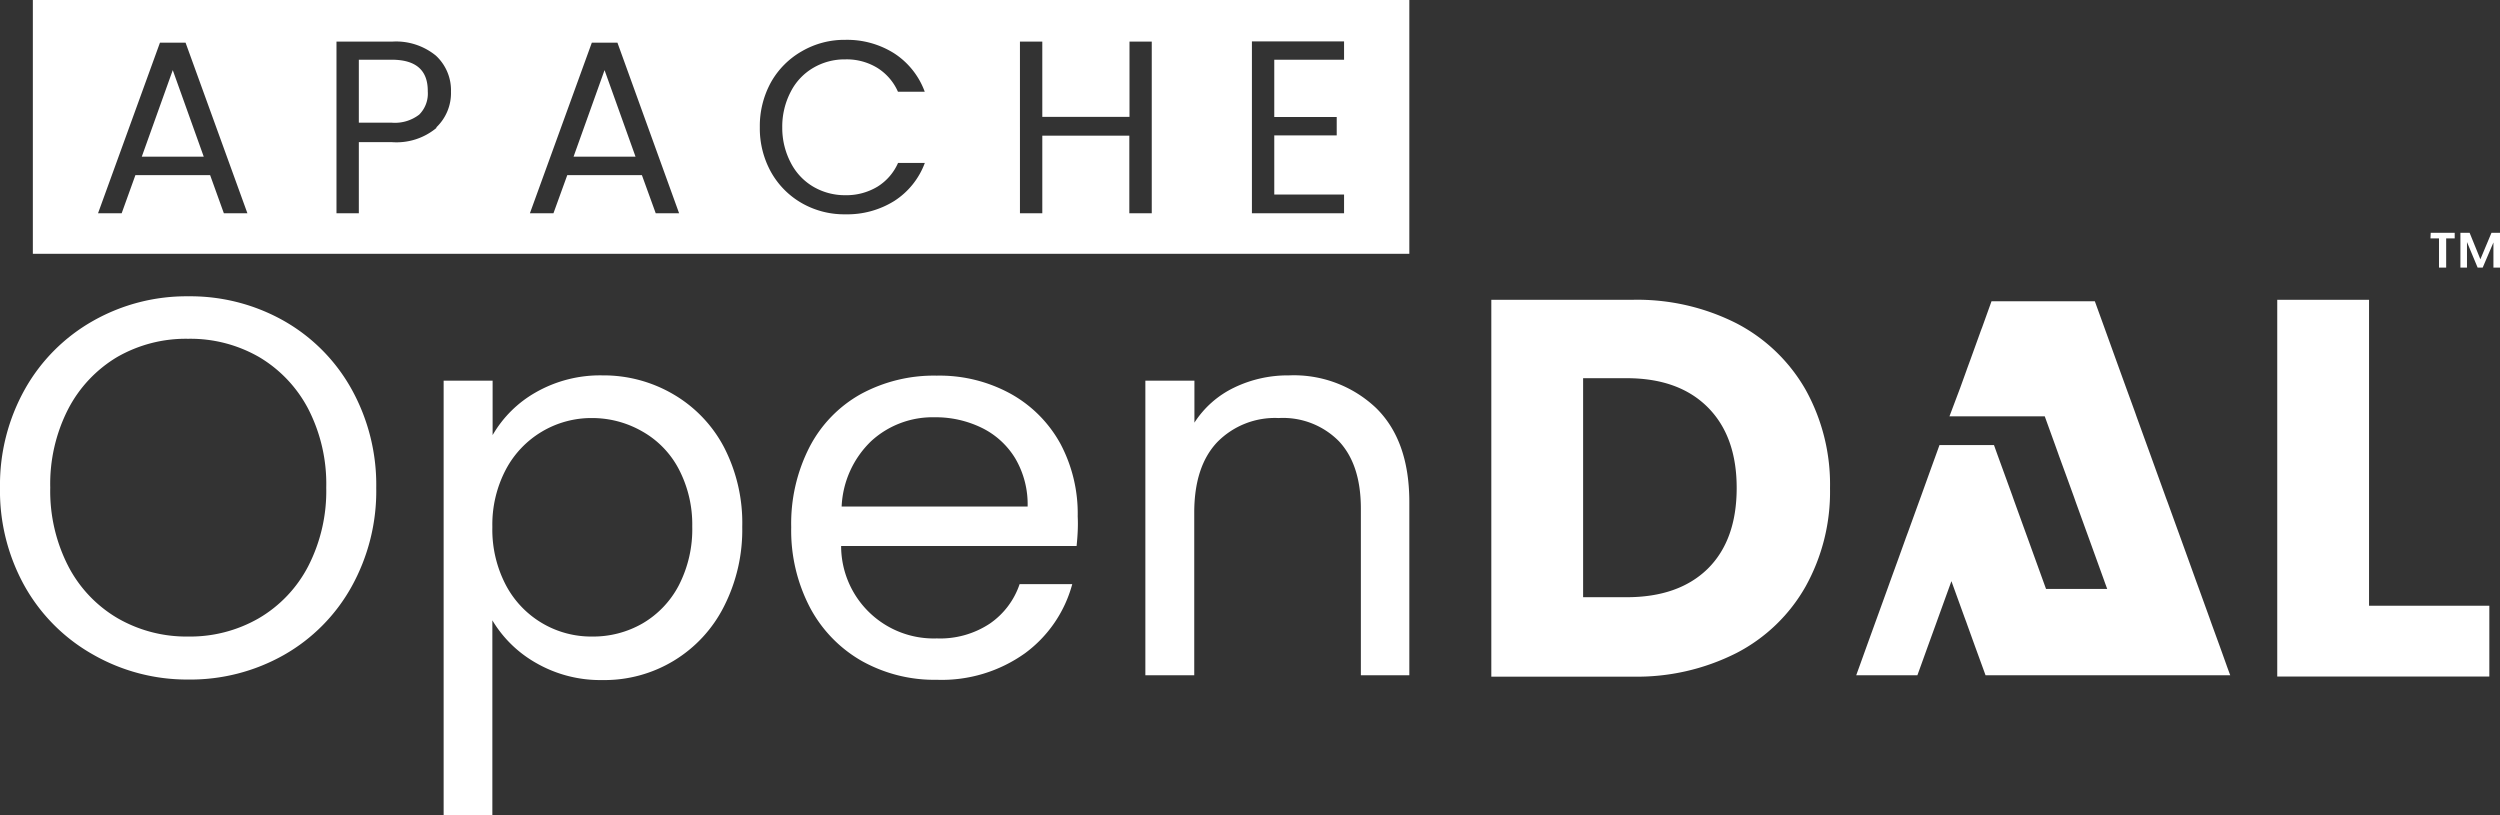
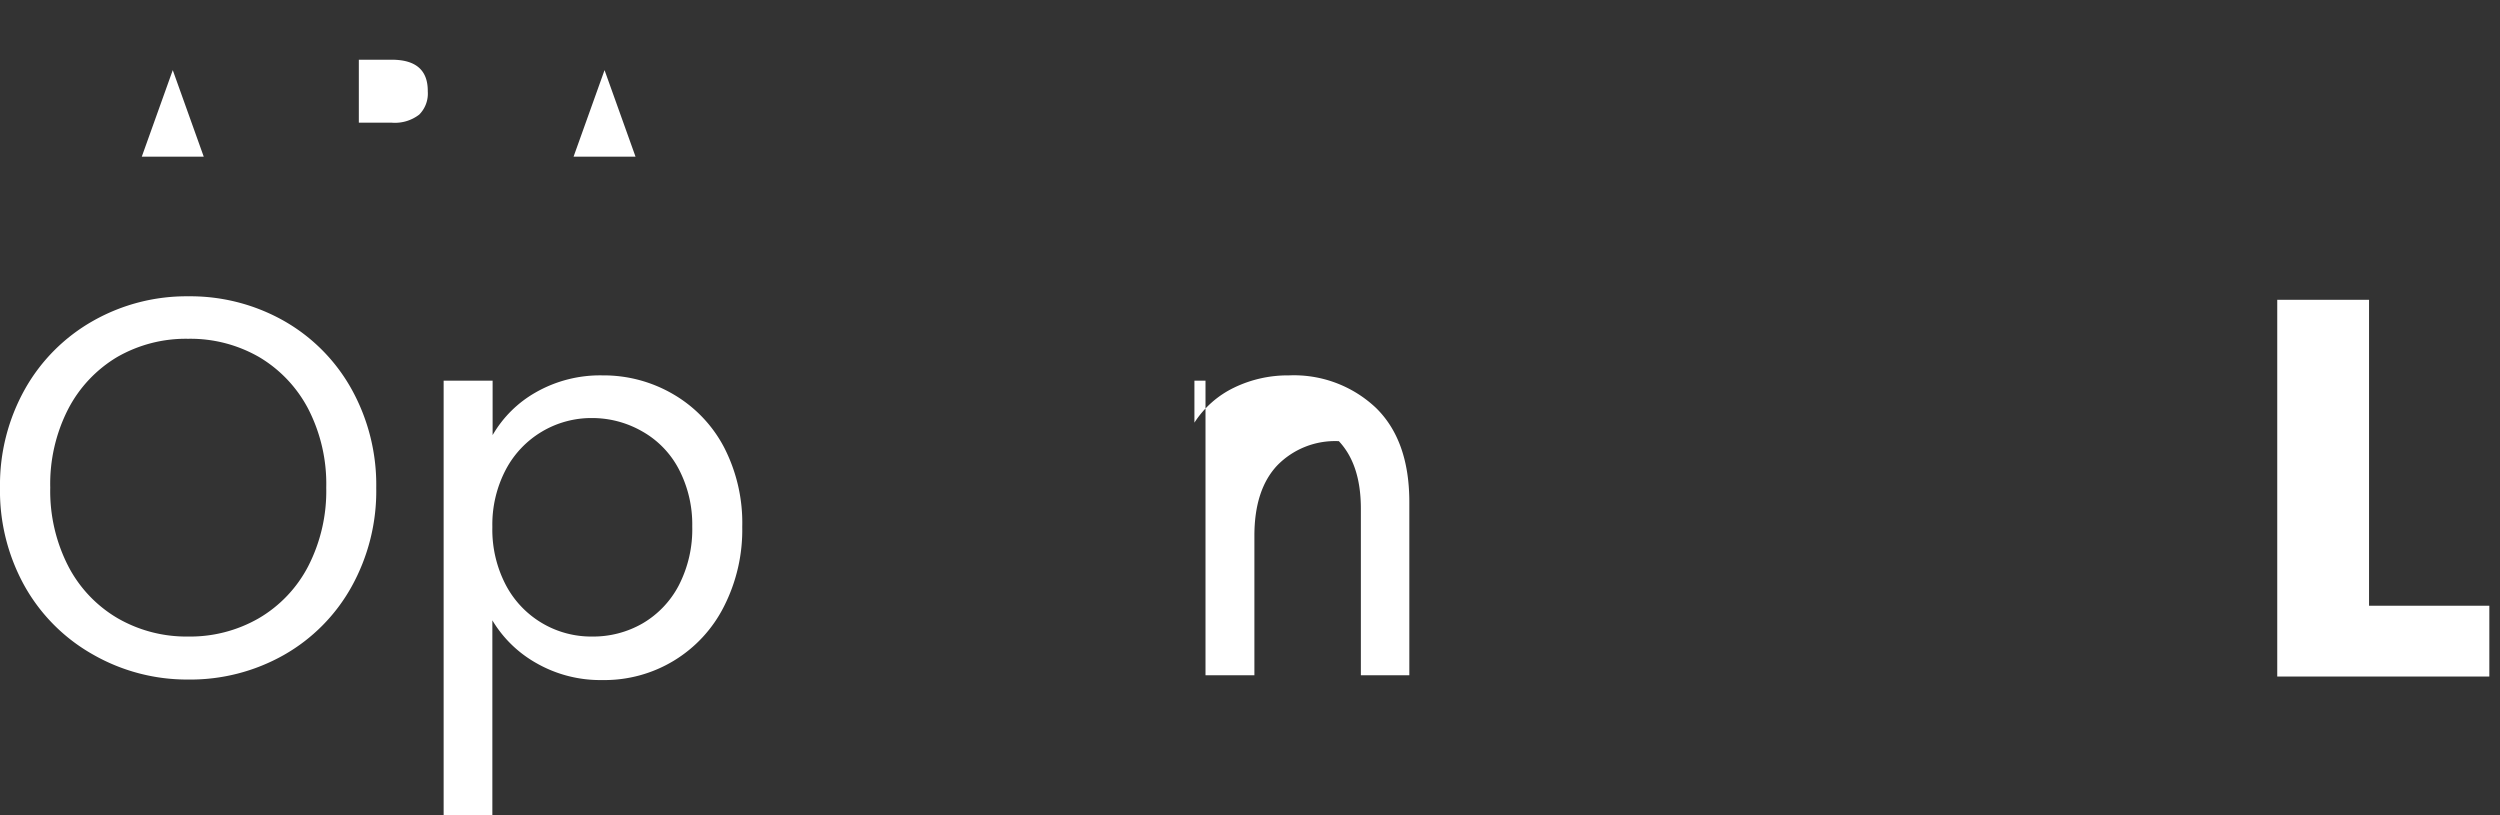
<svg xmlns="http://www.w3.org/2000/svg" id="图层_1" data-name="图层 1" viewBox="0 0 293.03 95.53">
  <rect x="0" y="0" width="293.03" height="95.53" fill="#333333" stroke="none" />
  <defs>
    <style>.cls-1{fill:#fff;}</style>
  </defs>
  <title>OpenDAL Logo</title>
-   <path class="cls-1" d="M203.56,37.91a19.84,19.84,0,0,1,8.08,7.77,22.85,22.85,0,0,1,2.86,11.55,22.83,22.83,0,0,1-2.86,11.51,19.67,19.67,0,0,1-8.12,7.81,25.79,25.79,0,0,1-12.17,2.76H174.8V35.14h16.55A25.7,25.7,0,0,1,203.56,37.91Zm-3.4,28.76q3.39-3.35,3.4-9.44t-3.4-9.5q-3.41-3.4-9.5-3.4h-5.1V70h5.1Q196.75,70,200.16,66.67Z" />
  <path class="cls-1" d="M277.68,71h14.1v8.3H266.92V35.14h10.76Z" />
-   <polygon class="cls-1" points="261.41 79.15 232.73 79.15 232.32 78.02 231.5 75.77 230.53 73.08 230.53 73.07 230.28 72.4 229.06 69.03 228.73 68.12 228.4 69.03 227.18 72.4 226.94 73.07 225.96 75.77 225.15 78.02 224.74 79.15 217.57 79.15 217.98 78.02 218.79 75.77 219.77 73.06 220.01 72.4 221.23 69.03 221.56 68.11 222.45 65.66 223.35 63.16 223.35 63.15 223.67 62.29 224.89 58.92 225.15 58.21 226.11 55.54 226.94 53.25 227.33 52.17 233.72 52.17 234.11 53.26 234.94 55.54 235.91 58.21 235.91 58.22 236.16 58.92 237.38 62.29 237.7 63.17 238.6 65.66 239.49 68.12 239.82 69.03 246.99 69.03 246.66 68.13 246.66 68.12 245.77 65.66 244.87 63.17 244.55 62.29 243.33 58.92 243.08 58.21 242.11 55.54 241.28 53.27 241.28 53.26 240.89 52.17 239.67 48.8 228.91 48.8 228.5 48.8 229.77 45.43 230.52 43.35 230.52 43.34 230.99 42.06 232.21 38.68 232.32 38.4 233.43 35.31 245.54 35.31 246.66 38.4 246.76 38.68 247.98 42.06 248.45 43.36 249.2 45.43 250.25 48.31 250.42 48.8 251.64 52.17 252.04 53.27 252.86 55.54 253.83 58.22 253.83 58.23 254.09 58.92 255.31 62.29 255.63 63.17 256.53 65.66 257.42 68.13 257.75 69.03 258.97 72.4 259.21 73.08 260.19 75.77 261 78.03 261 78.04 261.41 79.15" />
  <path class="cls-1" d="M10.9,76.72a21,21,0,0,1-8-8A22.94,22.94,0,0,1,0,57.16,22.94,22.94,0,0,1,2.93,45.6a21,21,0,0,1,8-8,22.18,22.18,0,0,1,11.15-2.87A22.27,22.27,0,0,1,33.26,37.6a20.82,20.82,0,0,1,7.94,8,23.08,23.08,0,0,1,2.9,11.59,23.06,23.06,0,0,1-2.9,11.59,20.82,20.82,0,0,1-7.94,8,22.27,22.27,0,0,1-11.21,2.87A22.18,22.18,0,0,1,10.9,76.72Zm19.43-4.25a15.13,15.13,0,0,0,5.8-6.11,19.27,19.27,0,0,0,2.11-9.2,19.23,19.23,0,0,0-2.11-9.23,15.29,15.29,0,0,0-5.76-6.08,16.13,16.13,0,0,0-8.32-2.14,16.13,16.13,0,0,0-8.32,2.14A15.29,15.29,0,0,0,8,47.93a19.23,19.23,0,0,0-2.11,9.23A19.27,19.27,0,0,0,8,66.36a15.13,15.13,0,0,0,5.8,6.11,16.12,16.12,0,0,0,8.28,2.14A16.12,16.12,0,0,0,30.33,72.47Z" />
  <path class="cls-1" d="M62.78,46a15.2,15.2,0,0,1,7.84-2A16.15,16.15,0,0,1,79,46.26a15.54,15.54,0,0,1,5.89,6.21A19.33,19.33,0,0,1,87,61.76a19.76,19.76,0,0,1-2.14,9.32,15.67,15.67,0,0,1-14.24,8.63,15.08,15.08,0,0,1-7.78-2,14,14,0,0,1-5.13-5V95.53H52V44.62h5.74V51A13.56,13.56,0,0,1,62.78,46ZM79.57,55a10.83,10.83,0,0,0-4.25-4.41A11.78,11.78,0,0,0,69.43,49a11.34,11.34,0,0,0-10.12,6,13.85,13.85,0,0,0-1.6,6.77,14,14,0,0,0,1.6,6.84,11.3,11.3,0,0,0,10.12,6,11.59,11.59,0,0,0,5.89-1.54,11.12,11.12,0,0,0,4.25-4.47,14.35,14.35,0,0,0,1.57-6.9A14,14,0,0,0,79.57,55Z" />
-   <path class="cls-1" d="M126.19,64H98.59a10.85,10.85,0,0,0,11.22,10.83,10.54,10.54,0,0,0,6.2-1.73,9.15,9.15,0,0,0,3.5-4.63h6.17a14.83,14.83,0,0,1-5.54,8.1,16.79,16.79,0,0,1-10.33,3.11,17.44,17.44,0,0,1-8.79-2.2,15.63,15.63,0,0,1-6.08-6.27,19.45,19.45,0,0,1-2.2-9.42,19.64,19.64,0,0,1,2.14-9.38,15,15,0,0,1,6-6.21,17.94,17.94,0,0,1,8.92-2.17,17.31,17.31,0,0,1,8.69,2.14,14.88,14.88,0,0,1,5.83,5.89,17.43,17.43,0,0,1,2,8.47C126.38,61.66,126.31,62.81,126.19,64ZM119,53.73a9.42,9.42,0,0,0-3.94-3.59,12.28,12.28,0,0,0-5.51-1.23,10.64,10.64,0,0,0-7.41,2.77,11.31,11.31,0,0,0-3.49,7.69h21.8A10.61,10.61,0,0,0,119,53.73Z" />
-   <path class="cls-1" d="M161.28,47.81q3.9,3.81,3.91,11V79.15h-5.68V59.62c0-3.45-.86-6.08-2.58-7.91A9.2,9.2,0,0,0,149.88,49a9.47,9.47,0,0,0-7.22,2.84c-1.78,1.89-2.68,4.64-2.68,8.25V79.15h-5.73V44.62H140v4.92a11.4,11.4,0,0,1,4.64-4.1A14.41,14.41,0,0,1,151.07,44,14,14,0,0,1,161.28,47.81Z" />
-   <path class="cls-1" d="M284.91,27.29h2.81v.65h-1v3.43h-.84V27.94h-1Zm8.12,0v4.08h-.77V28.42L291,31.37h-.59l-1.25-3v3h-.77V27.29h1.08l1.26,3.1,1.3-3.1Z" />
+   <path class="cls-1" d="M161.28,47.81q3.9,3.81,3.91,11V79.15h-5.68V59.62c0-3.45-.86-6.08-2.58-7.91a9.47,9.47,0,0,0-7.22,2.84c-1.78,1.89-2.68,4.64-2.68,8.25V79.15h-5.73V44.62H140v4.92a11.4,11.4,0,0,1,4.64-4.1A14.41,14.41,0,0,1,151.07,44,14,14,0,0,1,161.28,47.81Z" />
  <path class="cls-1" d="M45.92,7H42.06v7.38h3.86a4.66,4.66,0,0,0,3.22-.95,3.48,3.48,0,0,0,1-2.71Q50.18,7,45.92,7Z" />
  <polygon class="cls-1" points="16.62 18.36 23.88 18.36 20.25 8.22 16.62 18.36" />
  <polygon class="cls-1" points="67.23 18.36 74.49 18.36 70.86 8.22 67.23 18.36" />
-   <path class="cls-1" d="M3.85,0V29.75H165.19V0ZM26.24,25l-1.61-4.47H15.87L14.26,25H11.49L18.75,5h3L29,25Zm24.91-10a7.31,7.31,0,0,1-5.23,1.66H42.06V25H39.44V4.88h6.48a7.37,7.37,0,0,1,5.17,1.64,5.53,5.53,0,0,1,1.77,4.24A5.54,5.54,0,0,1,51.15,14.92ZM76.86,25l-1.62-4.47H66.49L64.87,25H62.11L69.37,5h3l7.23,20ZM92.7,19.1a6.89,6.89,0,0,0,2.62,2.78,7.33,7.33,0,0,0,3.77,1,7.06,7.06,0,0,0,3.76-1,6.2,6.2,0,0,0,2.41-2.78h3.14a9,9,0,0,1-3.57,4.45,10.4,10.4,0,0,1-5.74,1.57A10,10,0,0,1,94,23.82a9.59,9.59,0,0,1-3.62-3.64,10.55,10.55,0,0,1-1.32-5.27,10.62,10.62,0,0,1,1.32-5.29A9.6,9.6,0,0,1,94,6a9.91,9.91,0,0,1,5.08-1.33,10.33,10.33,0,0,1,5.74,1.59,9.06,9.06,0,0,1,3.57,4.49h-3.14a6.28,6.28,0,0,0-2.41-2.79,6.88,6.88,0,0,0-3.76-1,7.24,7.24,0,0,0-3.77,1,6.83,6.83,0,0,0-2.62,2.78,8.82,8.82,0,0,0-1,4.22A8.78,8.78,0,0,0,92.7,19.1ZM135,25h-2.63v-9.1H122.17V25h-2.62V4.88h2.62V13.7h10.22V4.88H135ZM157.54,7h-8.18v6.71h7.32v2.16h-7.32V22.8h8.18V25h-10.8V4.85h10.8Z" />
</svg>